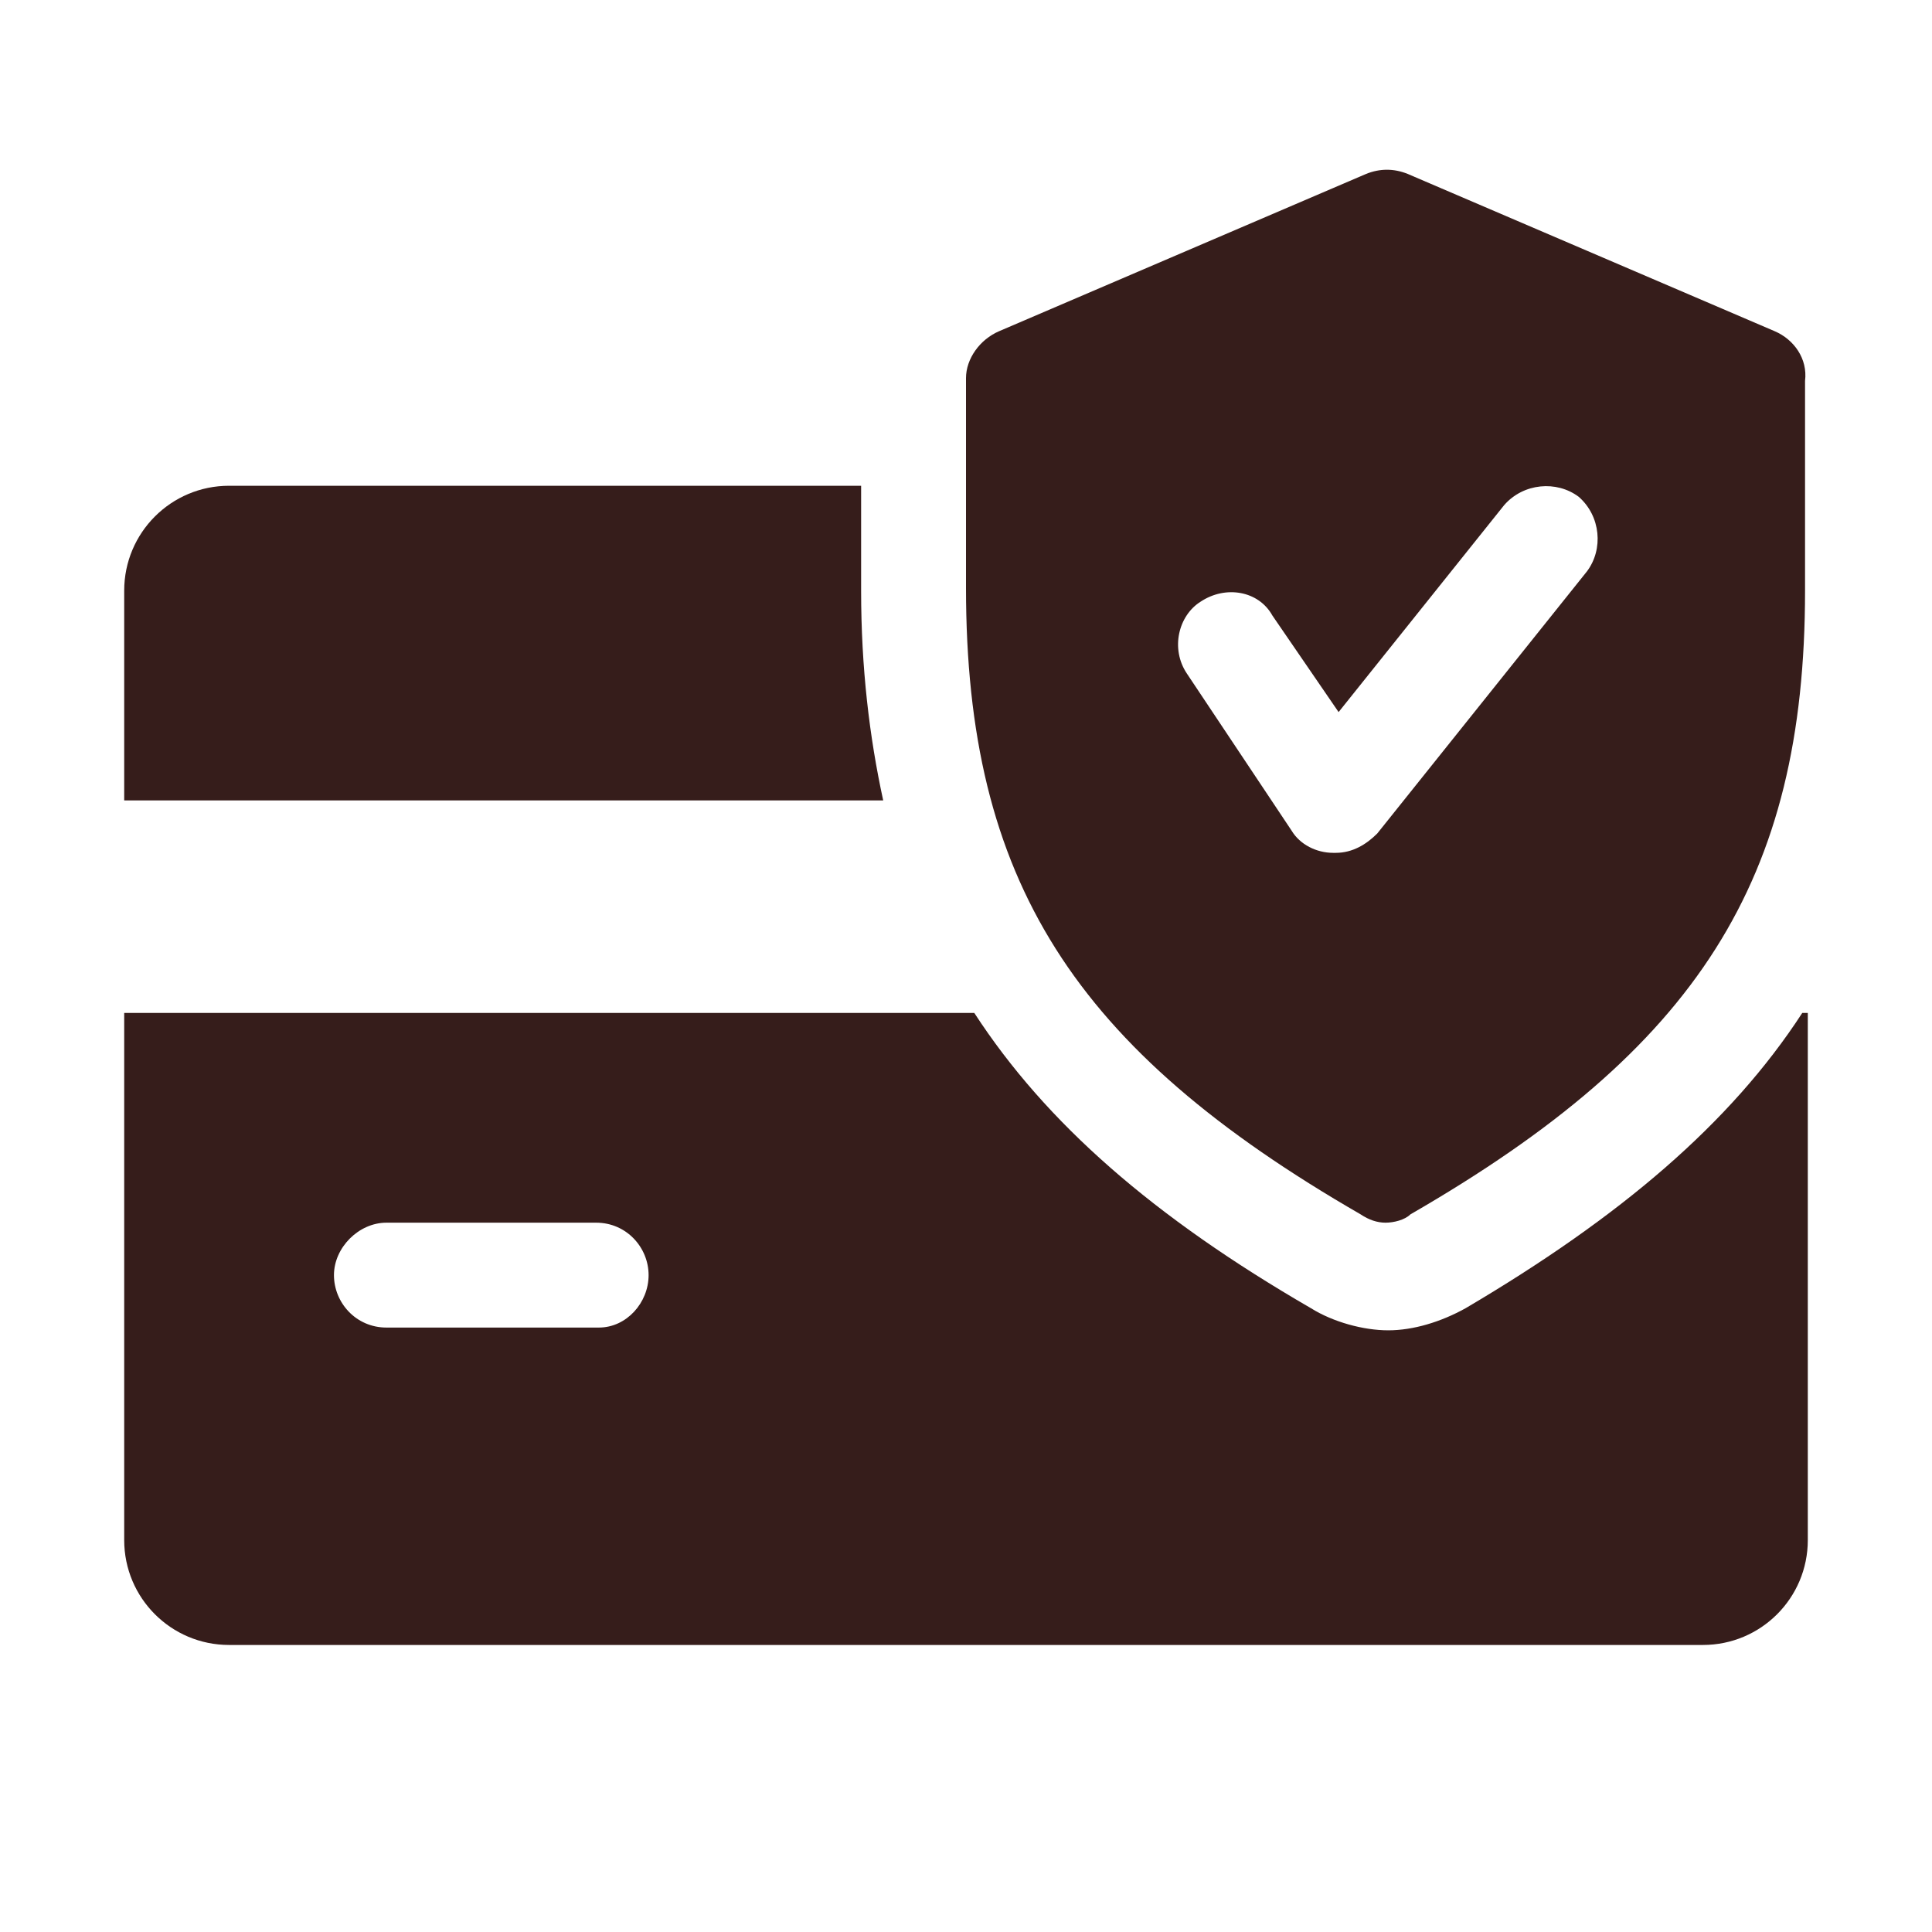
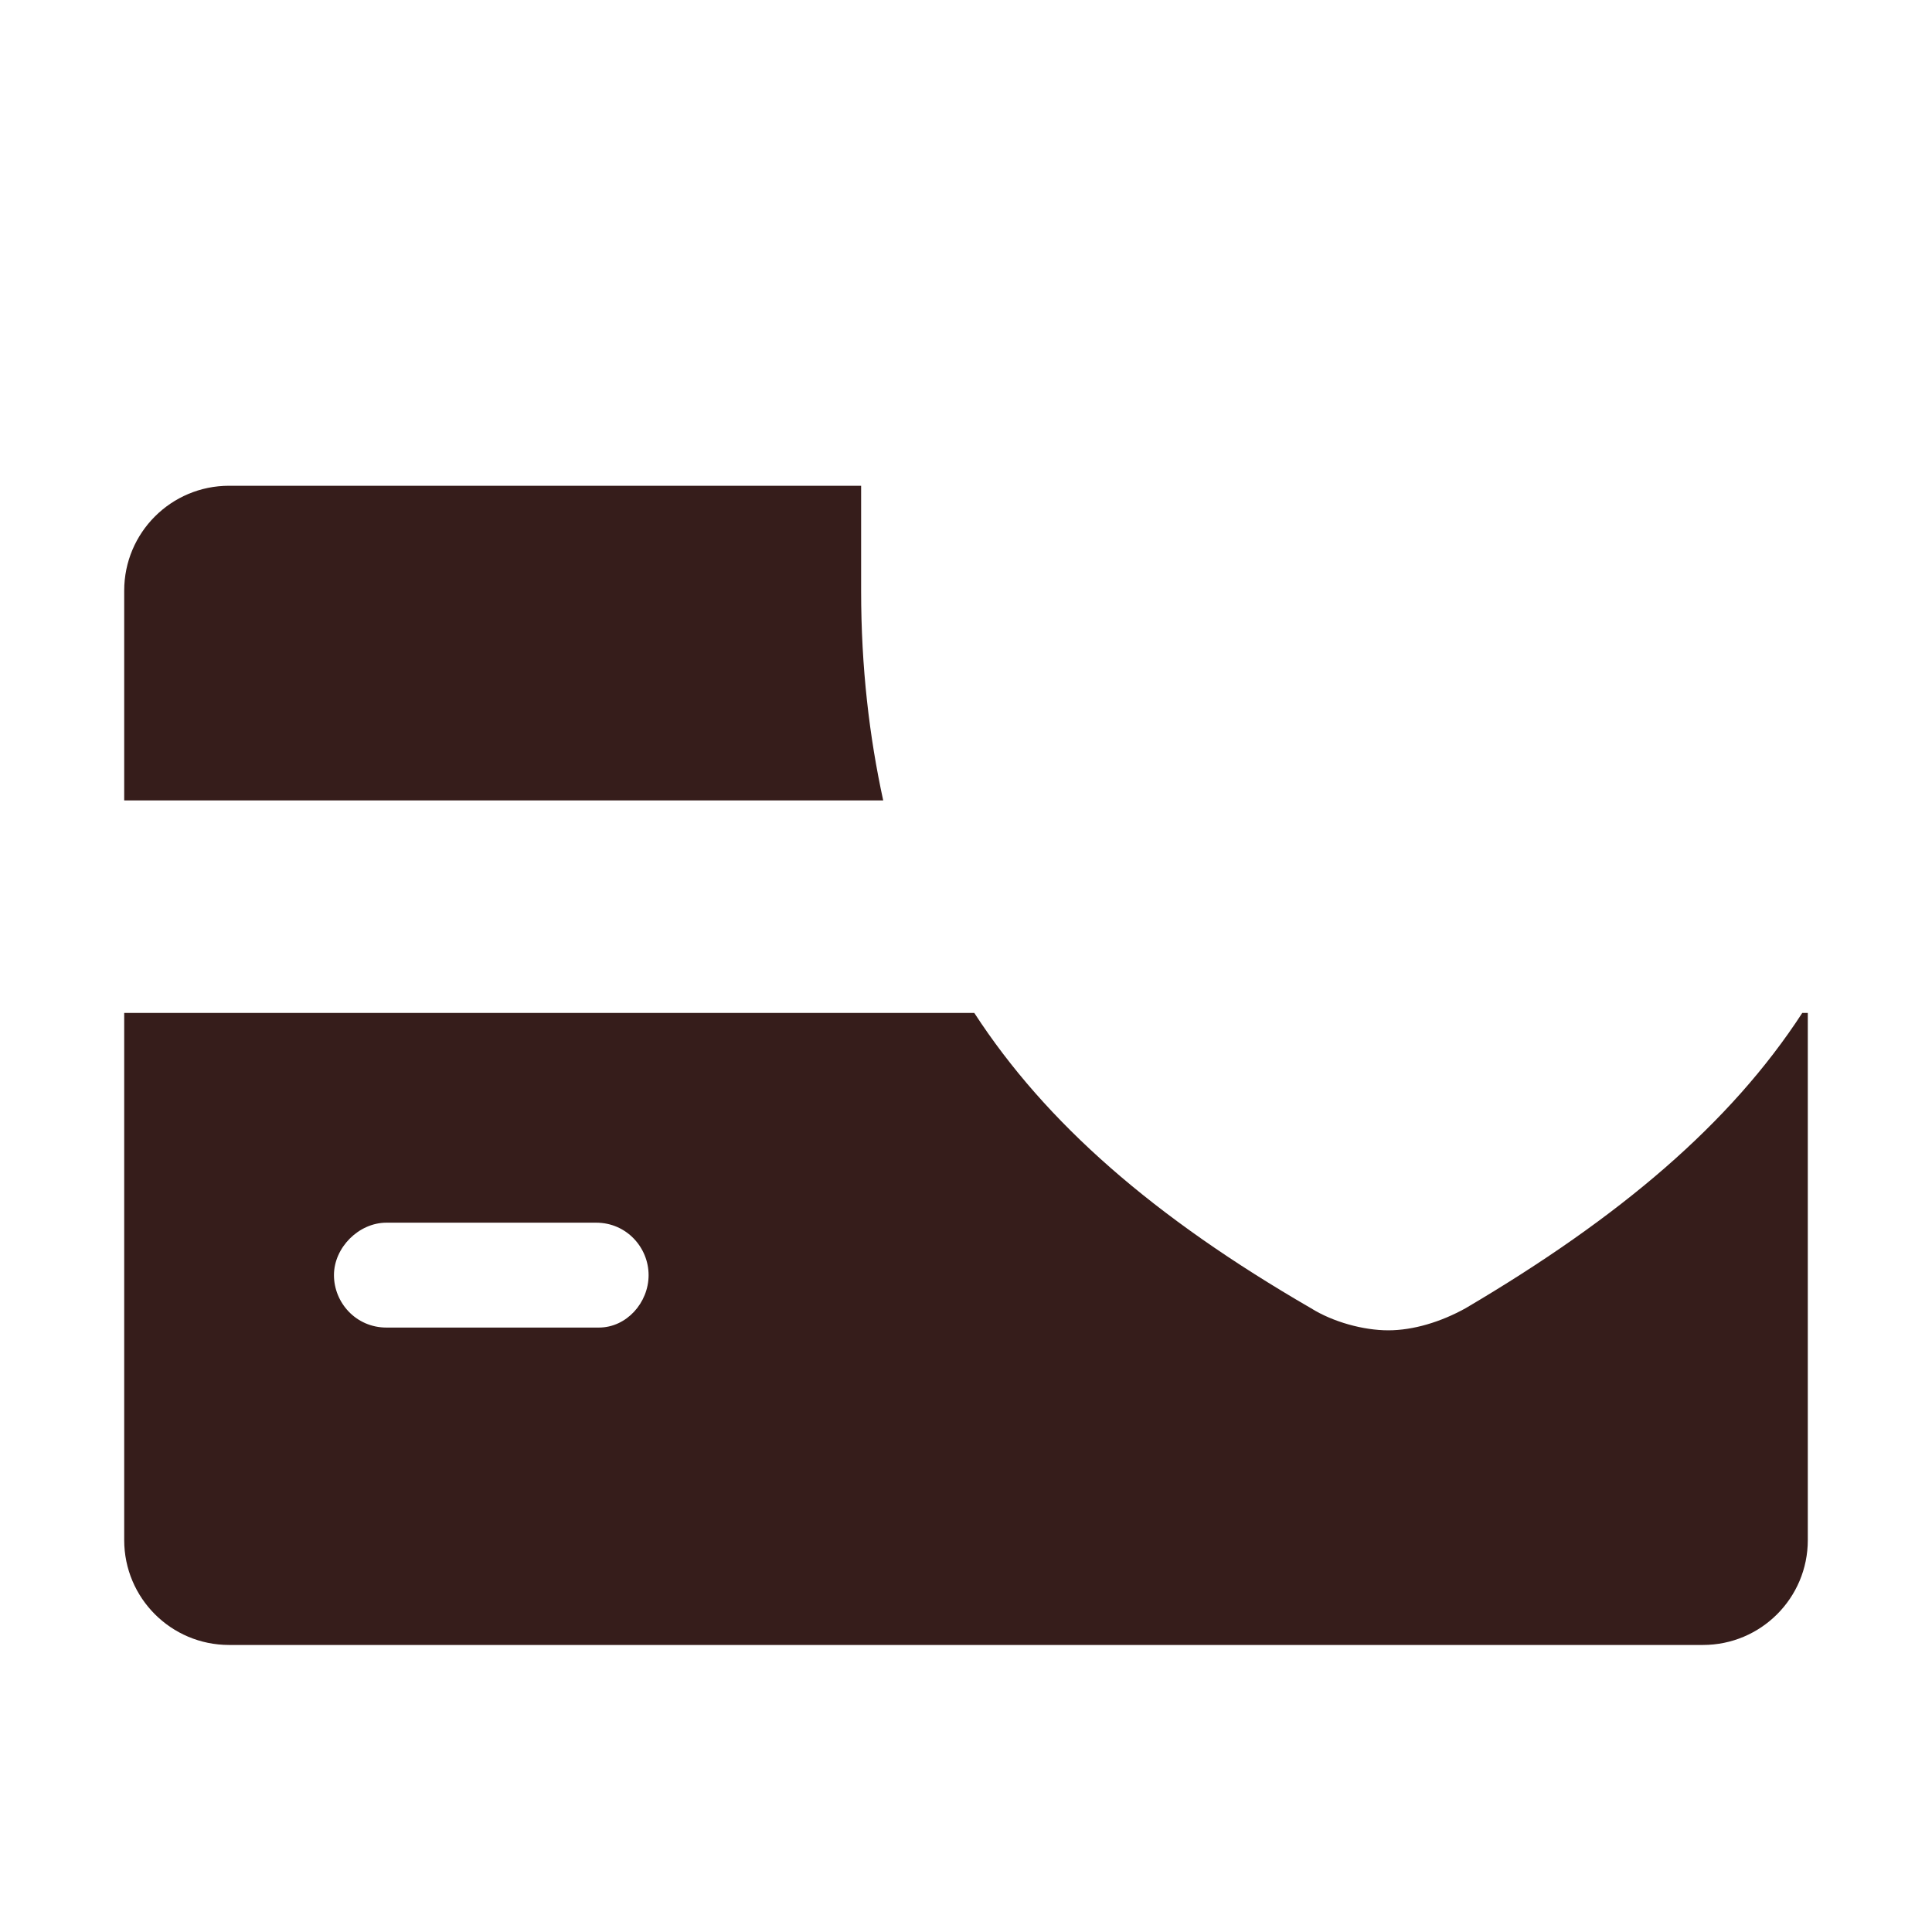
<svg xmlns="http://www.w3.org/2000/svg" version="1.1" id="Layer_1" x="0px" y="0px" width="70px" height="70px" viewBox="0 0 70 70" style="enable-background:new 0 0 70 70;" xml:space="preserve">
  <style type="text/css">
	.st0{fill:#361D1B;}
</style>
  <g>
    <g>
      <path class="st0" d="M31.2,21.4v-3.8H8.3c-2.1,0-3.8,1.7-3.8,3.8V29H32C31.5,26.7,31.2,24.2,31.2,21.4z" />
    </g>
  </g>
  <g>
    <g>
      <path class="st0" d="M65.3,36.7c-2.6,4-6.6,7.4-12.2,10.7c-0.9,0.5-1.9,0.8-2.8,0.8s-2-0.3-2.8-0.8c-5.7-3.3-9.6-6.7-12.2-10.7    H4.5v19.1c0,2.1,1.7,3.8,3.8,3.8h53.4c2.1,0,3.8-1.7,3.8-3.8V36.7L65.3,36.7L65.3,36.7z M21.7,48.1H14c-1.1,0-1.9-0.9-1.9-1.9    s0.9-1.9,1.9-1.9h7.6c1.1,0,1.9,0.9,1.9,1.9S22.7,48.1,21.7,48.1z" />
    </g>
  </g>
  <g>
    <g>
-       <path class="st0" d="M64.3,12L51,6.3c-0.5-0.2-1-0.2-1.5,0L36.2,12c-0.7,0.3-1.2,1-1.2,1.7v7.6C35,31.9,38.9,38,49.3,44    c0.3,0.2,0.6,0.3,0.9,0.3s0.7-0.1,0.9-0.3c10.4-6,14.3-12.1,14.3-22.6v-7.6C65.5,13,65,12.3,64.3,12z M57.5,20.7l-7.6,9.5    c-0.4,0.4-0.9,0.7-1.5,0.7c0,0-0.1,0-0.1,0c-0.6,0-1.2-0.3-1.5-0.8l-3.8-5.7c-0.6-0.9-0.3-2.1,0.5-2.6c0.9-0.6,2.1-0.4,2.6,0.5    l2.4,3.5l6-7.5c0.7-0.8,1.9-0.9,2.7-0.3C58,18.7,58.1,19.9,57.5,20.7z" />
-     </g>
+       </g>
  </g>
</svg>